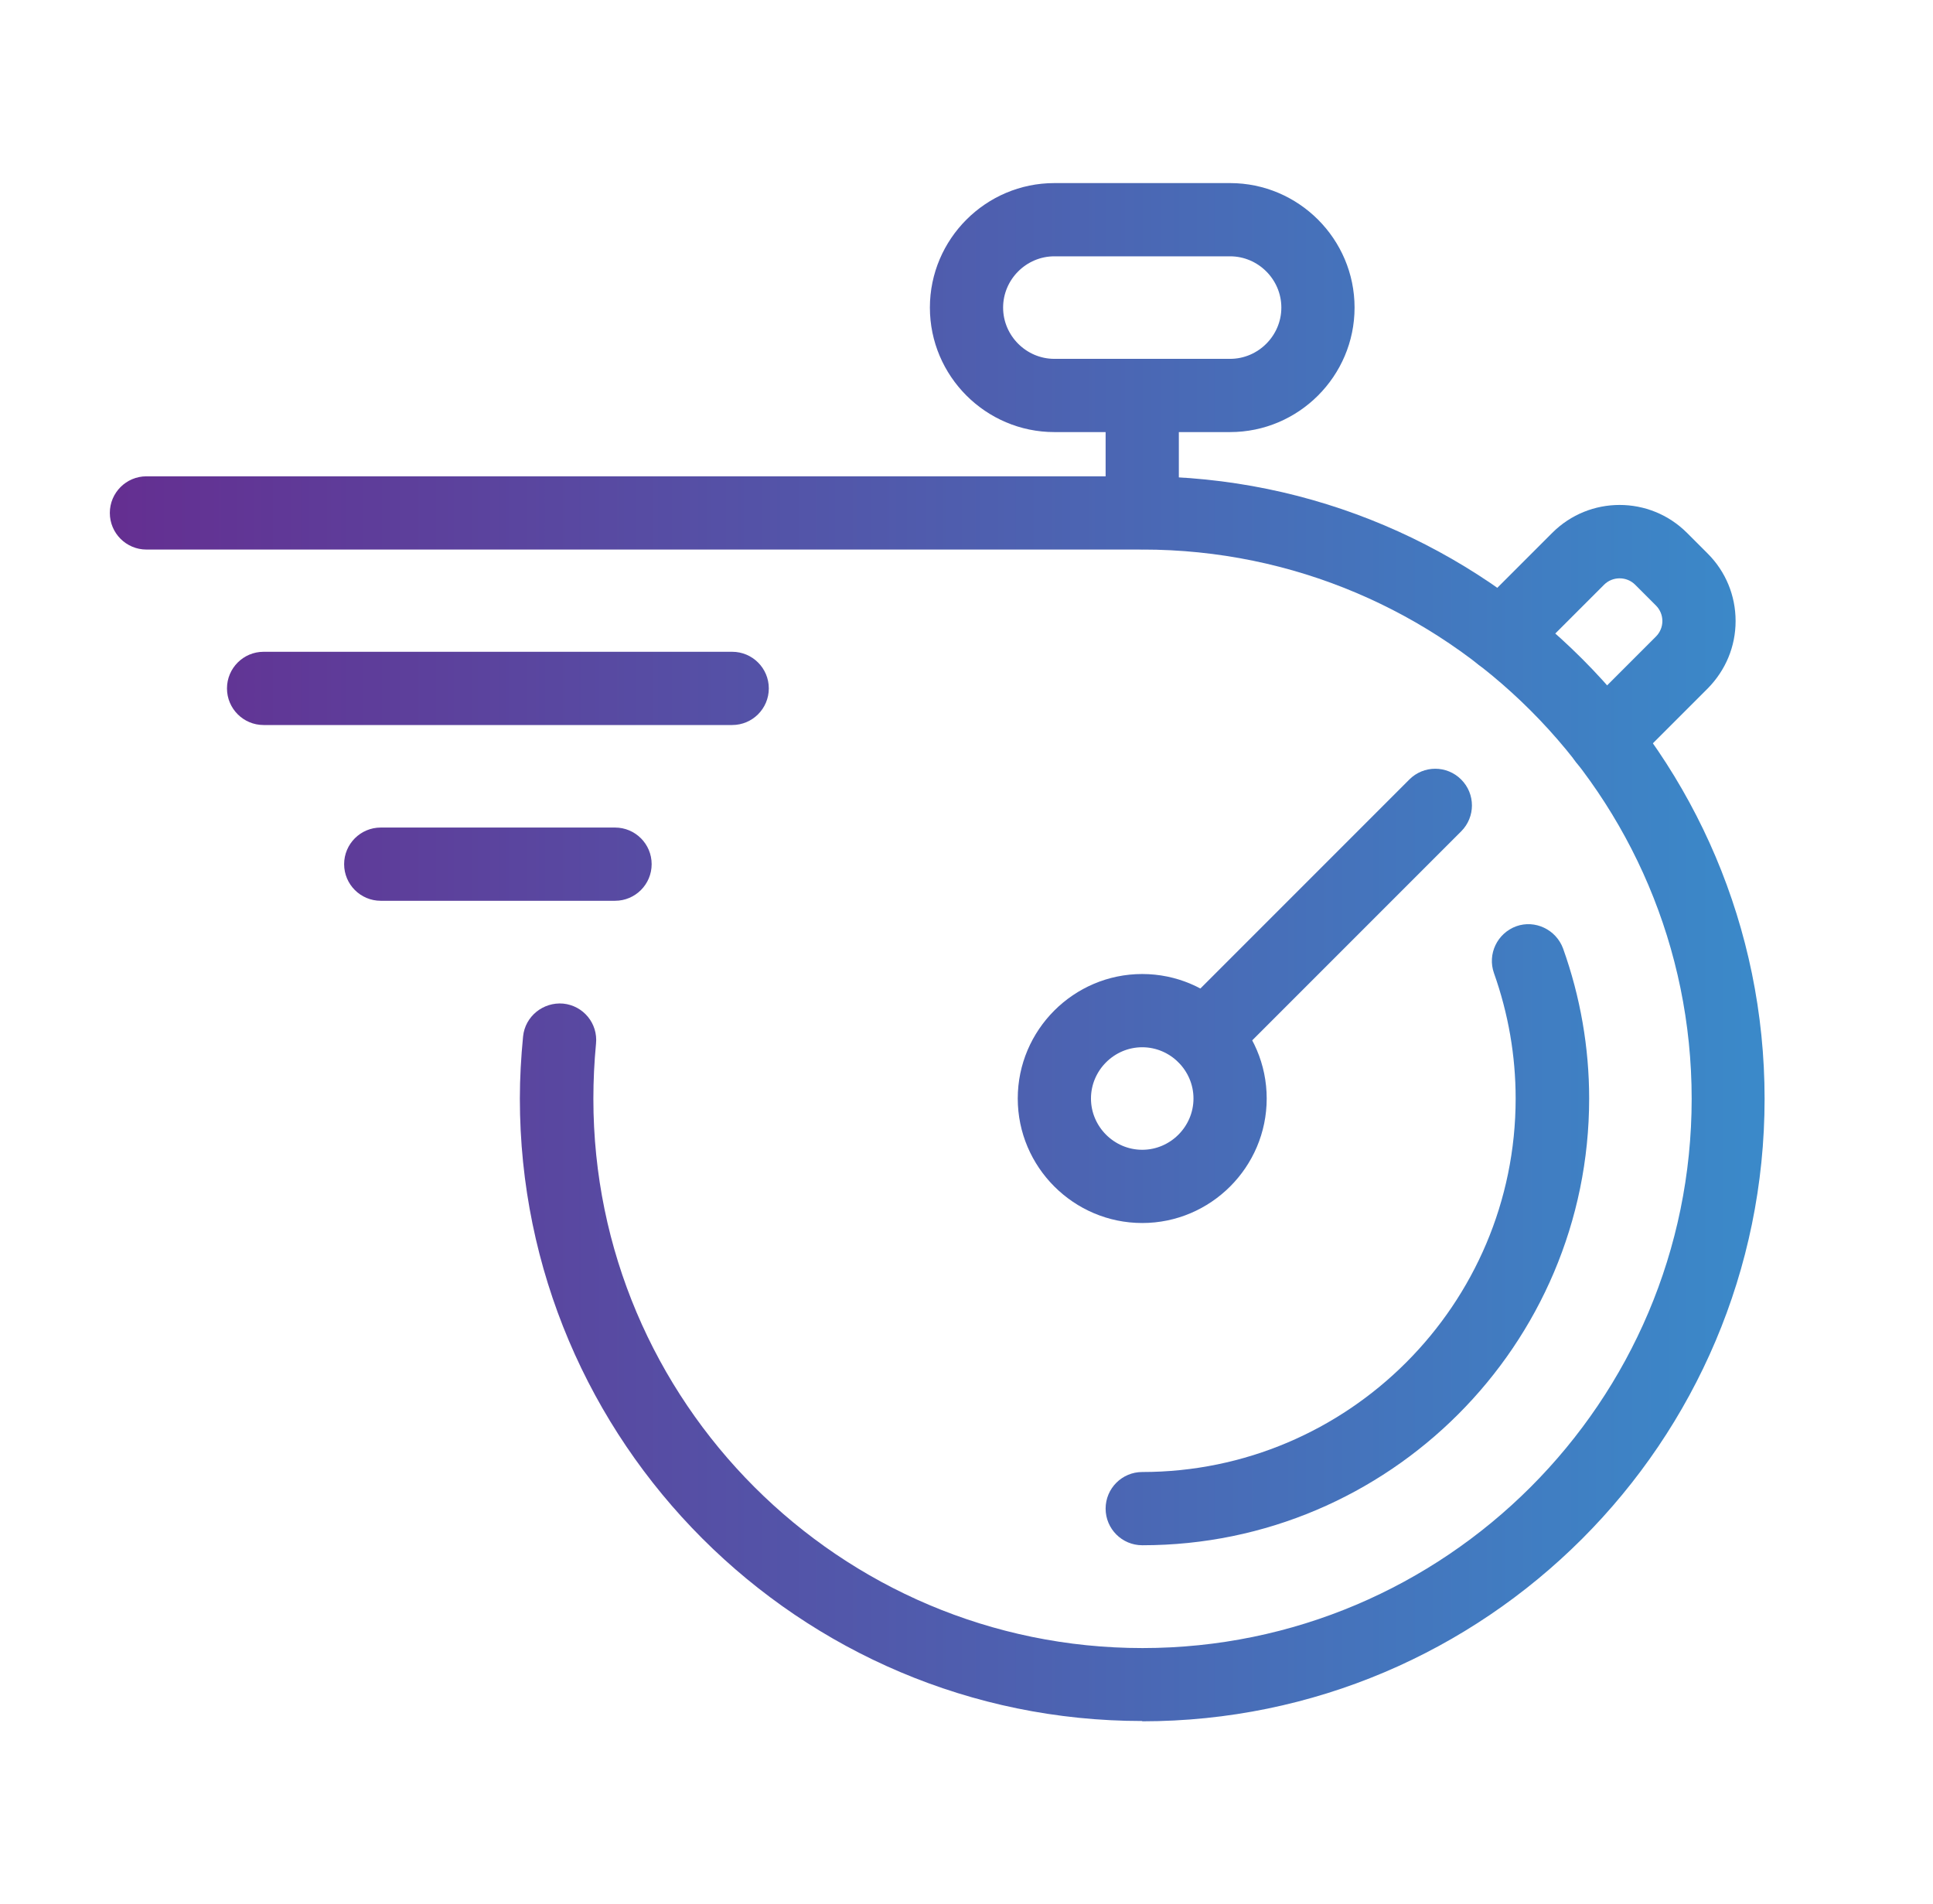
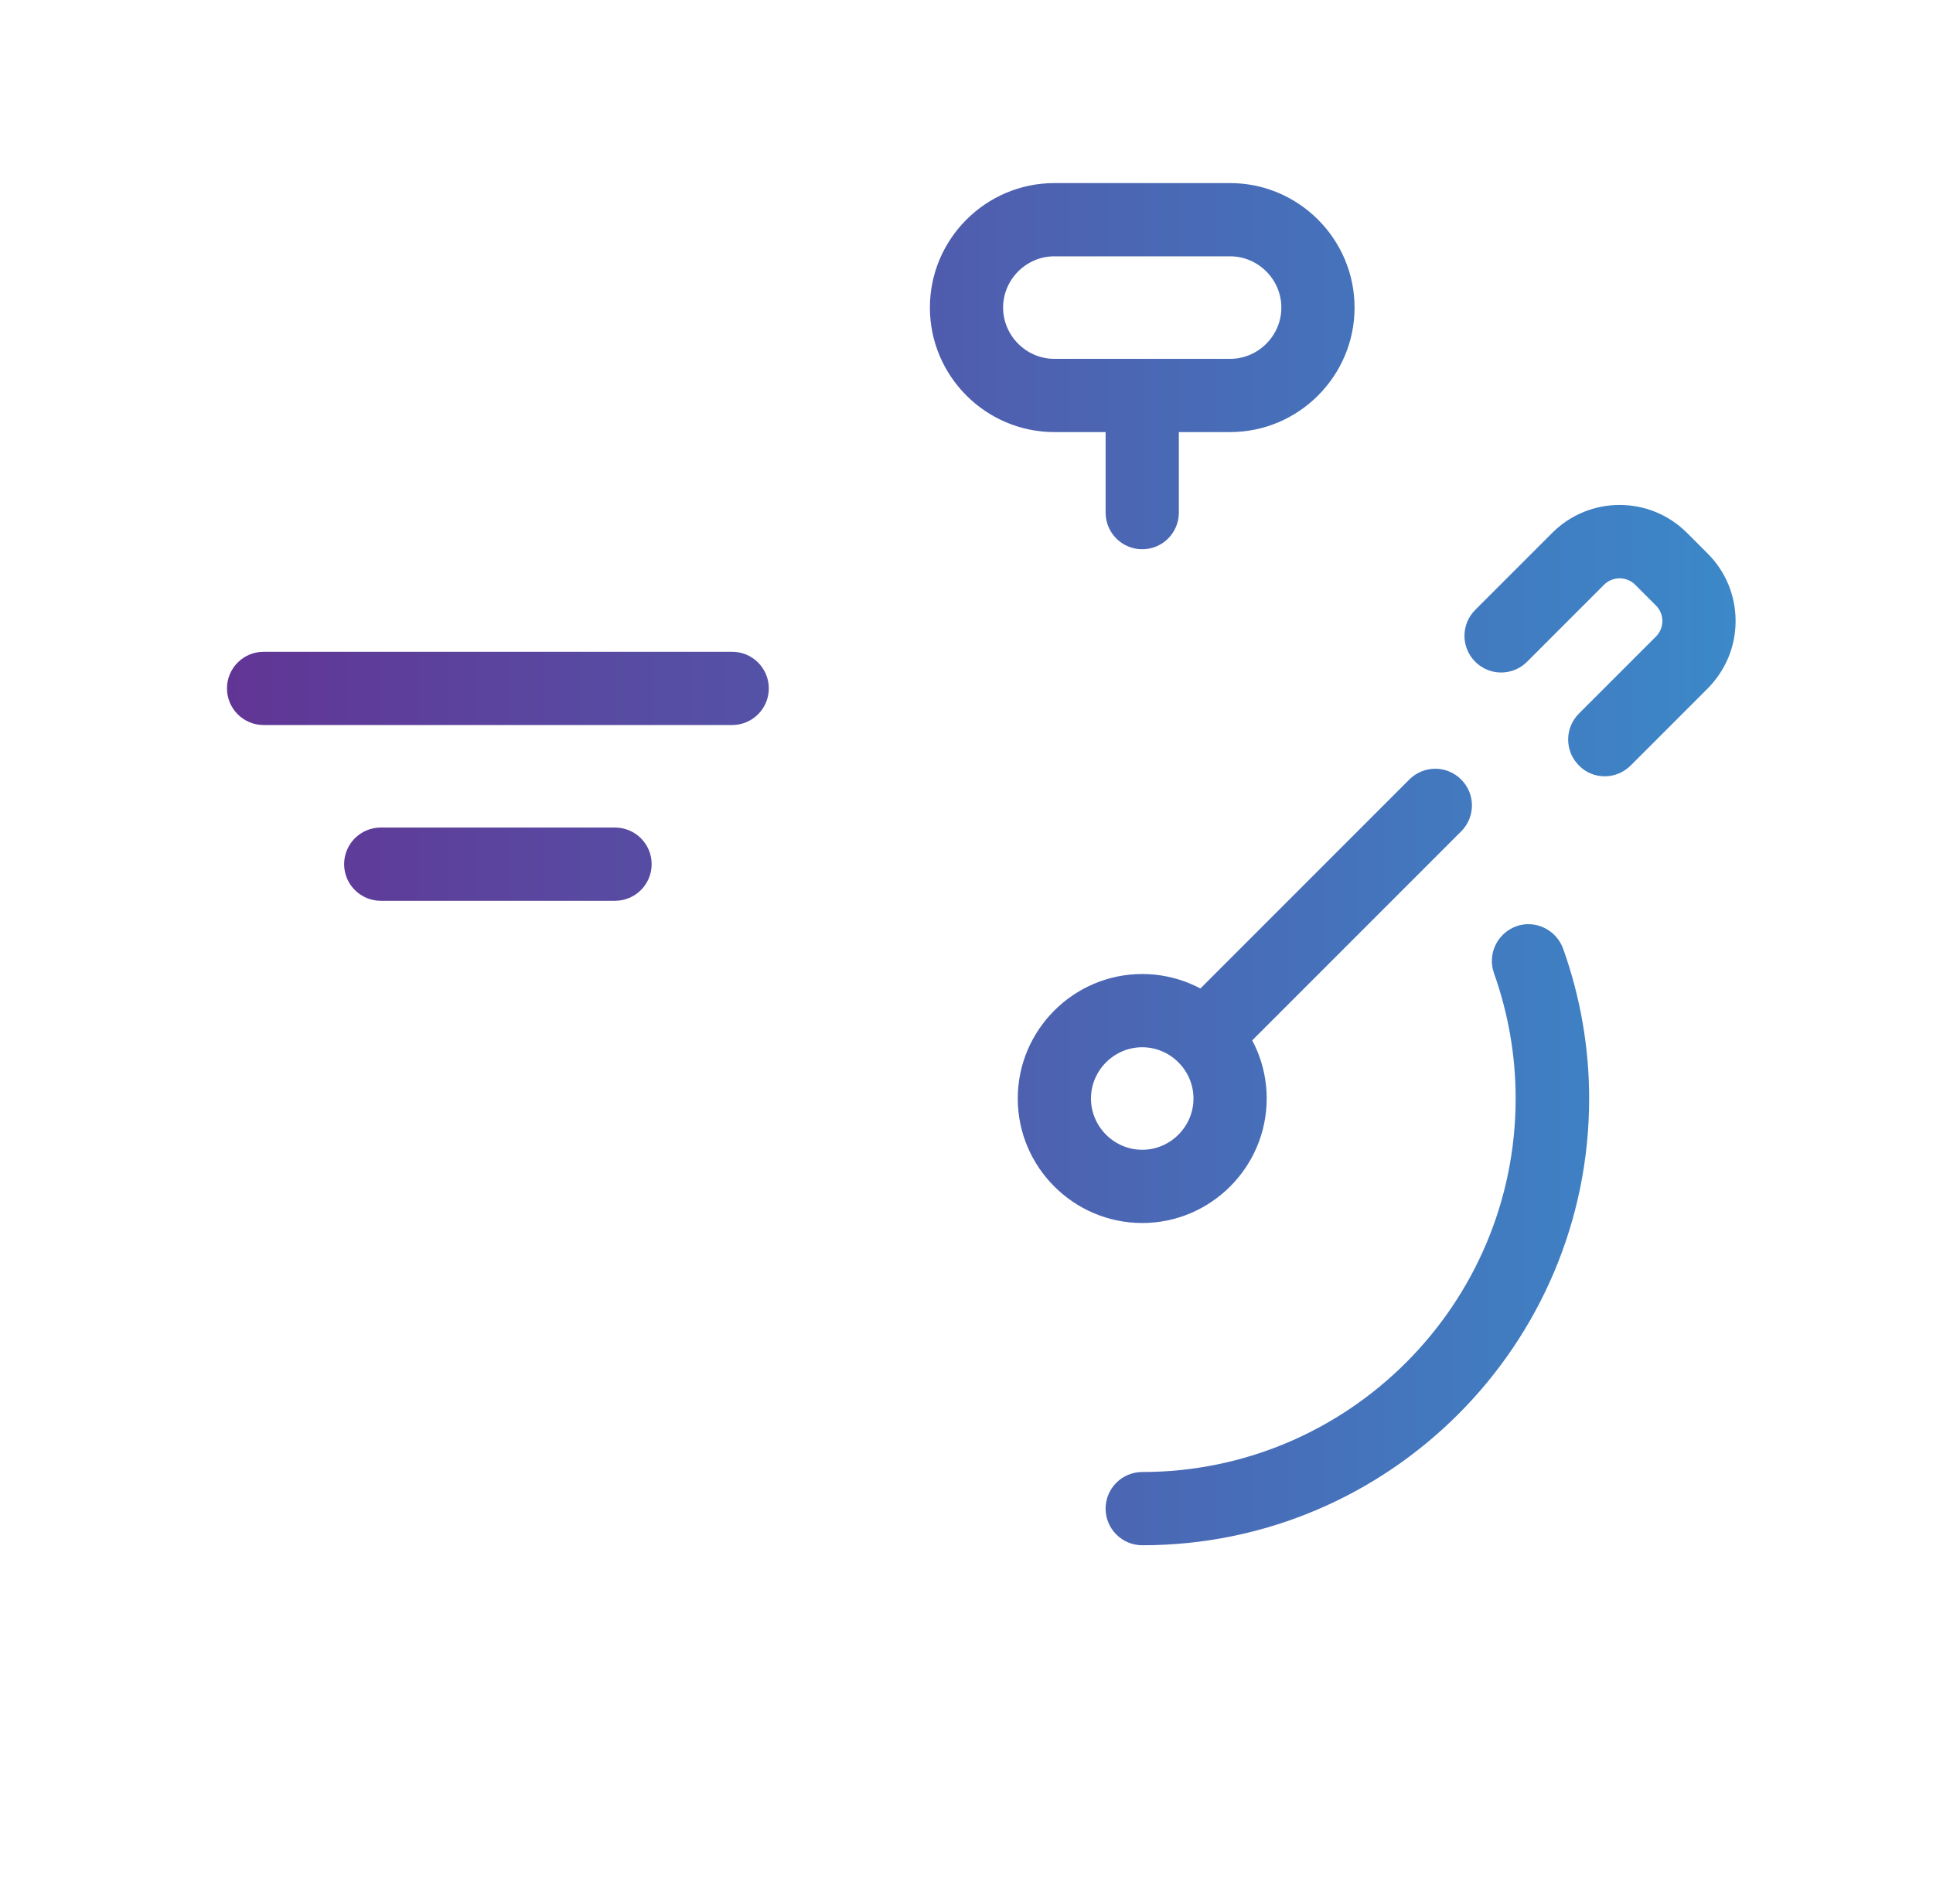
<svg xmlns="http://www.w3.org/2000/svg" xmlns:xlink="http://www.w3.org/1999/xlink" id="Icon_Set" viewBox="0 0 66 65">
  <defs>
    <style>.cls-1{fill:url(#linear-gradient-8);}.cls-2{fill:url(#linear-gradient-7);}.cls-3{fill:url(#linear-gradient-5);}.cls-4{fill:url(#linear-gradient-6);}.cls-5{fill:url(#linear-gradient-9);}.cls-6{fill:url(#linear-gradient-4);}.cls-7{fill:url(#linear-gradient-3);}.cls-8{fill:url(#linear-gradient-2);}.cls-9{fill:url(#linear-gradient);}</style>
    <linearGradient id="linear-gradient" x1="2.82" y1="37.5" x2="59.75" y2="37.5" gradientUnits="userSpaceOnUse">
      <stop offset="0" stop-color="#652d90" />
      <stop offset="1" stop-color="#3b89c9" />
    </linearGradient>
    <linearGradient id="linear-gradient-2" y1="27.89" y2="27.89" xlink:href="#linear-gradient" />
    <linearGradient id="linear-gradient-3" x1="2.82" y1="31.44" x2="59.75" y2="31.44" xlink:href="#linear-gradient" />
    <linearGradient id="linear-gradient-4" y1="23.5" x2="59.75" y2="23.5" xlink:href="#linear-gradient" />
    <linearGradient id="linear-gradient-5" y1="29.5" y2="29.5" xlink:href="#linear-gradient" />
    <linearGradient id="linear-gradient-6" y1="10.5" y2="10.5" xlink:href="#linear-gradient" />
    <linearGradient id="linear-gradient-7" y1="15.5" y2="15.5" xlink:href="#linear-gradient" />
    <linearGradient id="linear-gradient-8" x1="2.82" y1="21.88" x2="59.75" y2="21.88" xlink:href="#linear-gradient" />
    <linearGradient id="linear-gradient-9" y1="42.15" y2="42.15" xlink:href="#linear-gradient" />
  </defs>
  <path class="cls-9" d="M39,41.75c-2.34,0-4.25-1.91-4.25-4.25s1.91-4.25,4.25-4.25,4.25,1.91,4.25,4.25-1.91,4.25-4.25,4.25ZM39,35.75c-.96,0-1.75.79-1.75,1.75s.79,1.75,1.75,1.75,1.75-.79,1.75-1.75-.79-1.75-1.75-1.75Z" />
  <polygon class="cls-8" points="47.72 28.77 48.11 28.39 47.69 28.74 48.55 27.94 48.37 28.09 49.49 27.01 49.59 27.12 47.72 28.77" />
  <path class="cls-7" d="M41.12,36.63c-.32,0-.64-.12-.88-.37-.49-.49-.49-1.28,0-1.77l7.88-7.88c.49-.49,1.28-.49,1.77,0s.49,1.28,0,1.77l-7.88,7.88c-.24.24-.56.37-.88.37Z" />
  <path class="cls-6" d="M25,24.75H9c-.69,0-1.25-.56-1.25-1.25s.56-1.25,1.25-1.25h16c.69,0,1.25.56,1.25,1.25s-.56,1.25-1.25,1.25Z" />
  <path class="cls-3" d="M21,30.75h-8c-.69,0-1.25-.56-1.25-1.25s.56-1.25,1.25-1.25h8c.69,0,1.25.56,1.25,1.25s-.56,1.25-1.25,1.25Z" />
-   <path class="cls-9" d="M39,58.75c-11.72,0-21.25-9.53-21.25-21.25,0-.69.04-1.41.11-2.12.07-.69.69-1.18,1.37-1.12.69.07,1.19.68,1.12,1.37-.06.63-.09,1.26-.09,1.88,0,10.34,8.41,18.75,18.75,18.75s18.75-8.41,18.75-18.75-8.41-18.75-18.75-18.75H5c-.69,0-1.25-.56-1.25-1.25s.56-1.25,1.25-1.25h34c11.72,0,21.25,9.53,21.25,21.25s-9.53,21.25-21.25,21.25Z" />
  <path class="cls-4" d="M42,14.75h-6c-2.34,0-4.25-1.91-4.25-4.25s1.91-4.25,4.25-4.25h6c2.34,0,4.25,1.91,4.25,4.25s-1.91,4.25-4.25,4.25ZM36,8.75c-.96,0-1.75.79-1.75,1.75s.79,1.75,1.75,1.75h6c.96,0,1.75-.79,1.75-1.75s-.79-1.75-1.75-1.75h-6Z" />
  <path class="cls-2" d="M39,18.75c-.69,0-1.25-.56-1.25-1.25v-4c0-.69.56-1.25,1.25-1.25s1.25.56,1.25,1.25v4c0,.69-.56,1.25-1.25,1.25Z" />
  <path class="cls-1" d="M54.79,26.5c-.32,0-.64-.12-.88-.37-.49-.49-.49-1.28,0-1.77l2.63-2.63c.14-.14.22-.33.22-.53s-.08-.39-.22-.53l-.71-.71c-.29-.29-.77-.29-1.06,0l-2.63,2.63c-.49.49-1.28.49-1.77,0s-.49-1.28,0-1.77l2.63-2.63c1.27-1.27,3.33-1.27,4.6,0l.71.71c.61.61.95,1.43.95,2.3s-.34,1.68-.95,2.3l-2.63,2.63c-.24.24-.56.37-.88.37Z" />
  <path class="cls-5" d="M39,52.75c-.69,0-1.25-.56-1.25-1.25s.56-1.25,1.25-1.25c7.03,0,12.75-5.72,12.75-12.75,0-1.46-.25-2.9-.74-4.28-.23-.65.11-1.36.76-1.6.64-.23,1.36.11,1.6.76.59,1.65.89,3.38.89,5.12,0,8.41-6.84,15.25-15.25,15.25Z" />
</svg>